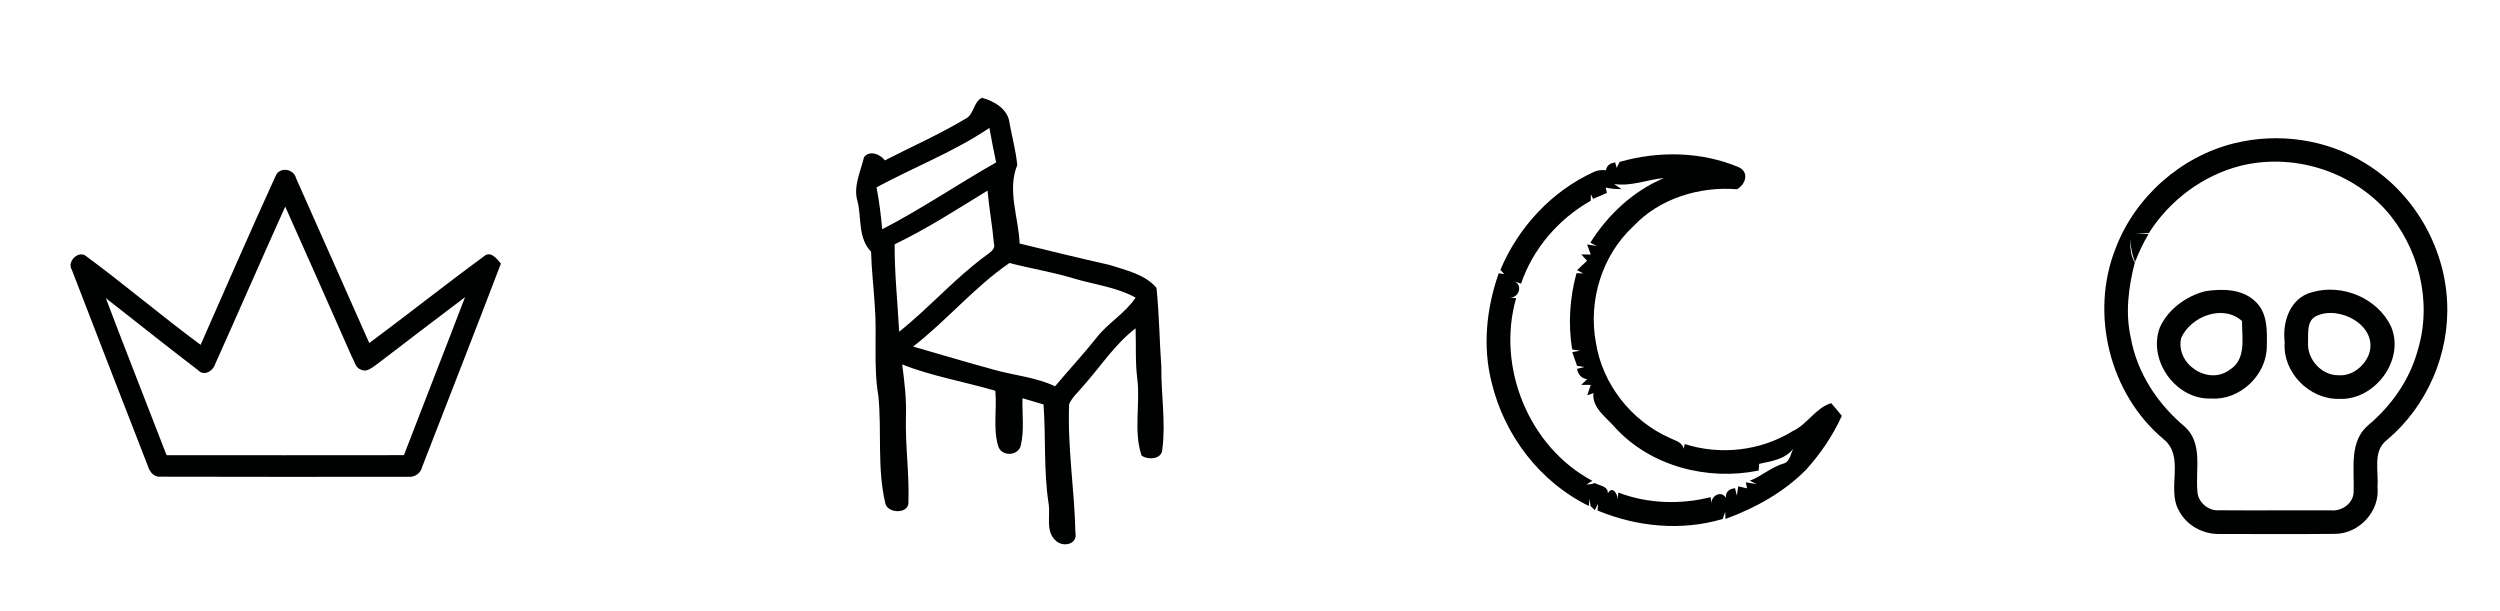
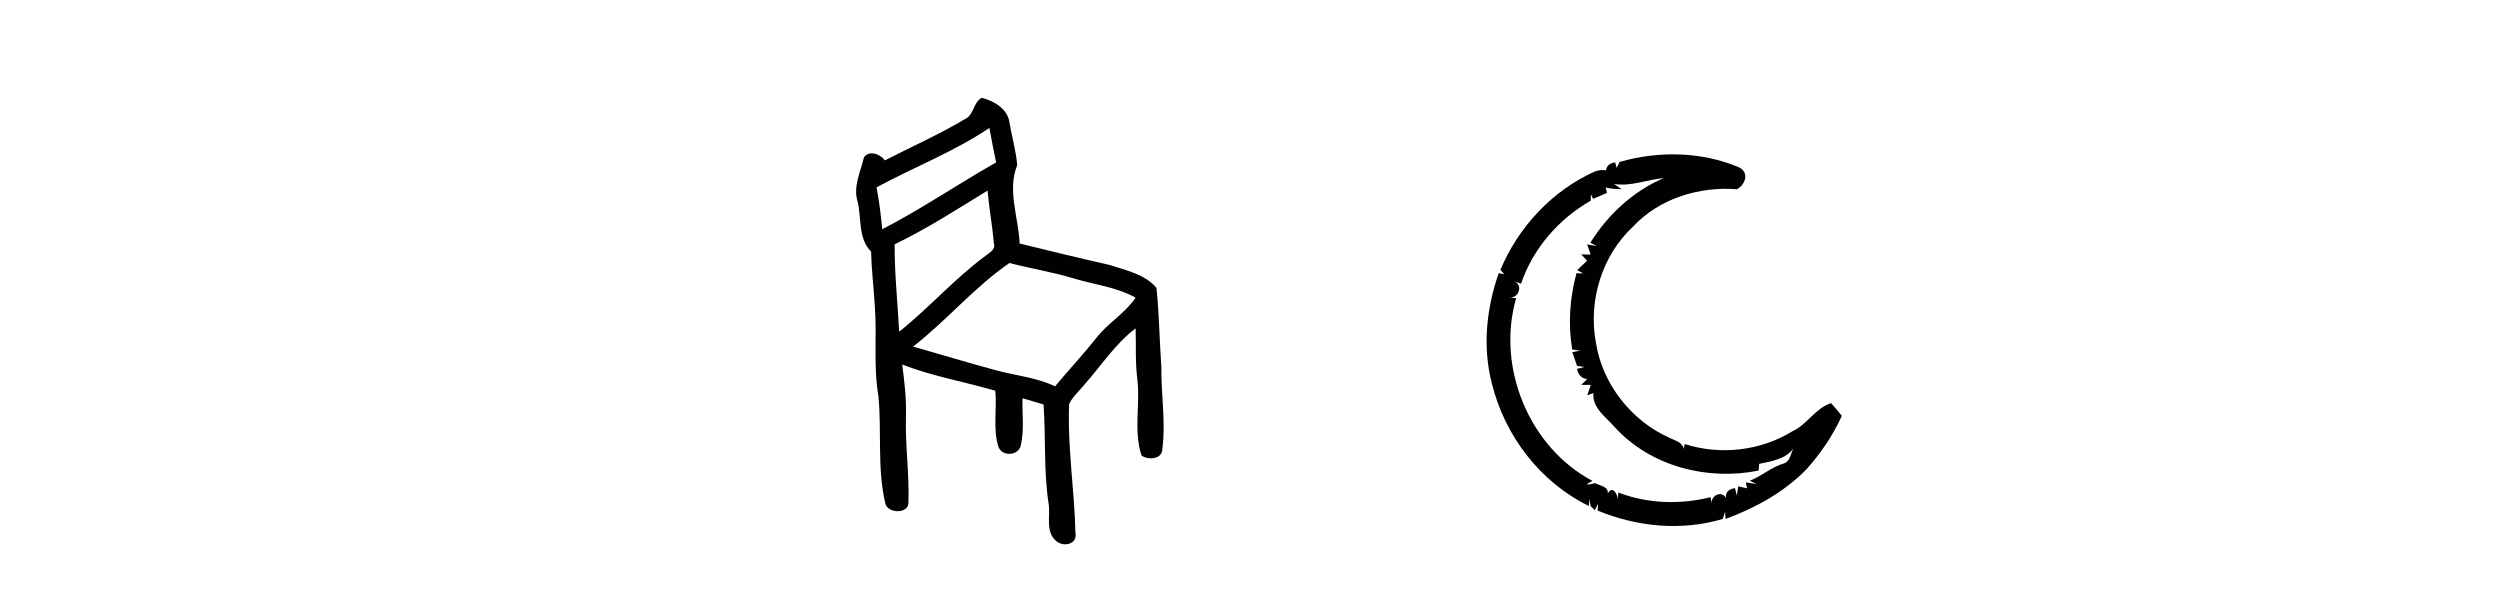
<svg xmlns="http://www.w3.org/2000/svg" width="606pt" height="148pt" viewBox="0 0 606 148" version="1.1">
  <g id="#feffffff"> </g>
  <g id="#000101ff">
    <path fill="#000101" opacity="1.00" d=" M 233.92 28.86 C 236.13 27.88 235.88 24.74 238.01 23.71 C 241.01 24.48 244.39 26.48 244.72 29.89 C 245.33 33.26 246.26 36.59 246.58 40.01 C 244.10 46.14 246.90 52.72 247.16 59.03 C 254.44 60.80 261.72 62.60 269.03 64.24 C 272.96 65.53 277.55 66.49 280.33 69.77 C 280.99 76.12 281.06 82.57 281.51 88.96 C 281.43 95.62 282.62 102.31 281.74 108.95 C 281.66 111.43 278.10 111.51 276.71 110.42 C 274.73 104.46 276.43 98.05 275.69 91.91 C 275.16 87.82 275.41 83.70 275.27 79.59 C 270.22 83.44 266.79 88.85 262.60 93.53 C 261.43 94.97 259.94 96.23 259.16 97.94 C 258.72 108.36 260.46 118.73 260.68 129.11 C 261.26 132.00 257.68 132.72 255.93 131.07 C 253.33 128.75 254.69 125.00 254.17 121.99 C 252.96 114.07 253.53 106.02 252.95 98.04 C 251.25 97.54 249.55 97.03 247.86 96.53 C 247.73 100.33 248.33 104.23 247.44 107.96 C 246.84 110.63 242.64 110.73 241.94 108.06 C 240.68 103.78 241.69 99.14 241.26 94.72 C 233.76 92.51 225.98 91.22 218.69 88.35 C 219.25 92.53 219.74 96.74 219.60 100.98 C 219.40 108.05 220.48 115.09 220.19 122.15 C 219.78 124.65 215.17 124.36 214.62 122.08 C 212.58 113.54 213.77 104.65 212.92 95.98 C 211.67 88.71 212.63 81.34 212.04 74.01 C 211.79 69.67 211.25 65.35 211.15 61.00 C 207.99 57.77 208.84 53.03 207.92 48.99 C 206.71 45.30 208.59 41.70 209.42 38.15 C 210.69 36.31 213.40 37.36 214.50 38.88 C 220.97 35.54 227.66 32.60 233.92 28.86 M 212.47 45.41 C 213.12 48.77 213.54 52.17 213.85 55.57 C 223.34 50.68 232.17 44.63 241.46 39.37 C 240.89 36.59 240.32 33.81 239.83 31.01 C 231.25 36.79 221.54 40.52 212.47 45.41 M 216.86 59.22 C 216.82 66.29 217.59 73.35 217.96 80.41 C 225.27 74.57 231.48 67.44 239.04 61.90 C 239.94 61.18 241.38 60.46 240.92 59.02 C 240.56 54.73 239.75 50.49 239.38 46.20 C 231.99 50.73 224.68 55.46 216.86 59.22 M 221.34 84.01 C 227.88 85.87 234.39 87.85 240.96 89.63 C 245.88 91.02 251.08 91.42 255.75 93.64 C 259.05 89.68 262.58 85.92 265.78 81.88 C 268.57 78.27 272.72 75.98 275.27 72.15 C 270.52 69.52 265.04 68.97 259.93 67.39 C 254.91 65.90 249.74 65.07 244.69 63.75 C 236.16 69.62 229.49 77.68 221.34 84.01 Z" />
-     <path fill="#000101" opacity="1.00" d=" M 541.53 34.74 C 552.24 32.09 564.03 33.72 573.41 39.62 C 584.93 46.63 592.49 59.54 593.17 72.98 C 593.87 85.68 588.33 98.50 578.58 106.66 C 575.07 109.34 576.62 114.21 576.30 117.97 C 576.97 123.87 571.89 129.39 566.00 129.41 C 556.66 129.50 547.32 129.44 537.98 129.44 C 533.99 129.52 530.03 127.37 528.18 123.80 C 525.11 118.49 529.74 110.79 524.48 106.48 C 511.35 95.53 506.52 76.01 512.84 60.16 C 517.57 47.73 528.62 37.95 541.53 34.74 M 543.03 40.21 C 533.90 42.56 525.90 48.58 520.87 56.52 C 519.83 56.50 518.79 56.49 517.76 56.48 C 518.52 56.55 520.03 56.69 520.79 56.76 C 519.51 58.89 518.47 61.15 517.56 63.46 C 516.73 61.72 516.57 59.80 516.29 57.93 C 516.42 59.86 516.38 61.91 517.49 63.60 C 515.95 69.55 515.13 75.83 516.51 81.90 C 518.03 90.41 523.02 97.93 529.58 103.42 C 534.02 107.41 532.18 113.74 532.64 118.95 C 532.65 121.67 535.30 123.95 538.00 123.69 C 547.02 123.76 556.04 123.67 565.06 123.71 C 567.73 123.98 570.58 121.90 570.52 119.10 C 570.73 113.67 569.36 107.01 574.09 103.04 C 579.74 98.29 584.15 92.00 586.08 84.83 C 589.64 73.11 586.31 59.86 578.20 50.79 C 569.46 41.25 555.58 37.07 543.03 40.21 Z" />
    <path fill="#000101" opacity="1.00" d=" M 392.59 39.25 C 402.02 36.54 412.45 36.71 421.54 40.56 C 424.06 41.82 423.13 44.69 421.06 45.87 C 411.93 45.15 402.26 48.09 395.91 54.87 C 388.32 61.88 384.95 72.91 386.84 83.01 C 388.38 93.06 395.46 102.05 404.72 106.14 C 406.03 106.82 407.76 107.11 408.14 108.80 C 408.20 108.51 408.32 107.92 408.37 107.63 C 416.99 110.40 426.75 109.31 434.46 104.55 C 438.08 102.92 440.01 98.93 443.87 97.72 C 444.75 98.73 445.62 99.74 446.46 100.80 C 444.29 105.57 441.33 109.93 437.83 113.82 C 432.39 119.34 425.50 123.14 418.27 125.79 C 418.25 125.36 418.21 124.49 418.18 124.06 C 418.04 124.49 417.74 125.36 417.59 125.79 C 407.64 128.78 396.79 127.71 387.26 123.76 C 387.28 123.35 387.34 122.53 387.36 122.12 L 386.58 123.66 L 385.57 122.68 C 385.49 122.24 385.33 121.36 385.25 120.92 C 385.23 121.35 385.17 122.21 385.15 122.65 C 373.31 116.89 364.71 105.58 361.61 92.87 C 359.33 84.07 360.30 74.74 363.29 66.23 C 363.62 66.28 364.30 66.39 364.64 66.44 C 364.40 66.19 363.93 65.68 363.69 65.43 C 368.05 55.03 376.21 46.25 386.52 41.60 C 387.40 41.24 388.32 41.14 389.28 41.28 C 389.46 40.18 390.20 39.54 391.51 39.37 C 391.60 39.70 391.79 40.36 391.89 40.69 C 392.06 40.33 392.42 39.61 392.59 39.25 M 391.26 44.60 L 393.05 45.84 C 391.75 45.87 390.47 45.75 389.22 45.46 C 389.30 45.79 389.45 46.44 389.53 46.77 C 388.69 47.13 387.01 47.84 386.17 48.20 L 385.63 47.10 C 385.62 47.48 385.60 48.26 385.60 48.65 C 377.81 53.07 371.59 60.26 368.70 68.76 C 368.29 68.62 367.46 68.34 367.04 68.20 C 369.20 69.03 368.23 72.24 366.00 72.12 C 366.38 72.16 367.13 72.25 367.51 72.29 C 362.70 88.99 370.60 108.37 385.99 116.56 L 384.55 117.42 C 385.24 117.44 385.93 117.36 386.57 117.08 C 387.74 117.78 389.86 117.80 389.73 119.61 C 390.89 117.52 392.18 119.93 392.16 121.12 C 392.19 120.68 392.24 119.82 392.27 119.39 C 399.36 122.10 407.32 122.36 414.65 120.51 C 414.72 120.91 414.84 121.71 414.91 122.12 C 414.64 120.14 417.34 118.77 418.35 120.71 C 418.25 119.34 418.99 118.55 420.57 118.33 C 420.68 118.79 420.90 119.69 421.01 120.14 C 421.10 119.58 421.27 118.45 421.35 117.89 C 421.88 118.01 422.95 118.25 423.49 118.37 L 423.18 116.92 C 423.83 117.02 425.12 117.23 425.77 117.34 L 424.16 116.52 C 427.11 115.39 429.49 113.12 432.57 112.29 C 433.98 111.67 434.03 109.91 434.74 108.72 C 432.75 111.34 429.41 111.79 426.42 112.44 C 426.39 112.84 426.33 113.65 426.30 114.06 C 413.93 116.59 400.09 113.06 391.46 103.59 C 389.38 101.16 385.86 98.88 386.25 95.29 L 384.75 95.80 C 385.02 94.96 385.30 94.13 385.60 93.30 C 385.02 93.30 383.86 93.30 383.28 93.29 L 384.73 91.91 C 383.38 91.72 382.56 90.89 382.27 89.41 C 382.72 89.30 383.62 89.08 384.07 88.97 C 383.62 88.90 382.73 88.76 382.28 88.68 C 381.99 87.85 381.41 86.19 381.12 85.36 C 381.60 85.27 382.55 85.09 383.02 85.00 C 382.54 84.93 381.57 84.79 381.09 84.71 C 380.09 78.54 380.50 72.25 382.14 66.22 C 382.54 66.23 383.34 66.26 383.75 66.27 C 383.38 66.08 382.66 65.68 382.29 65.48 C 382.90 64.91 384.11 63.77 384.71 63.20 C 384.36 62.82 383.65 62.05 383.30 61.67 C 383.87 61.67 385.02 61.69 385.59 61.70 C 385.29 60.88 385.00 60.07 384.72 59.25 L 387.06 59.63 C 386.67 59.43 385.88 59.04 385.49 58.85 C 389.73 52.05 395.90 46.29 403.34 43.16 C 399.29 43.53 395.34 45.25 391.26 44.60 Z" />
-     <path fill="#000101" opacity="1.00" d=" M 66.81 42.65 C 67.71 40.37 71.21 40.86 71.75 43.16 C 77.71 56.47 83.56 69.83 89.51 83.15 C 98.81 76.26 107.86 69.05 117.20 62.22 C 118.87 60.64 120.42 62.68 121.42 63.90 C 115.13 80.35 108.71 96.76 102.33 113.18 C 101.96 114.77 100.51 115.74 98.90 115.57 C 78.94 115.58 58.98 115.62 39.02 115.55 C 37.48 115.73 36.33 114.53 35.92 113.16 C 29.73 97.24 23.53 81.31 17.40 65.37 C 16.15 63.42 19.06 60.54 20.91 62.11 C 30.30 69.06 39.23 76.64 48.63 83.59 C 54.63 69.92 60.62 56.23 66.81 42.65 M 52.14 88.29 C 51.64 89.94 49.48 91.26 48.05 89.76 C 40.51 84.03 33.13 78.08 25.65 72.27 C 30.47 84.99 35.48 97.65 40.38 110.34 C 59.55 110.34 78.73 110.37 97.91 110.33 C 102.81 97.55 107.84 84.83 112.72 72.04 C 105.57 77.41 98.49 82.86 91.39 88.28 C 90.25 89.03 88.93 90.36 87.45 89.58 C 86.14 89.16 85.93 87.53 85.29 86.49 C 79.95 74.34 74.56 62.21 69.14 50.09 C 63.40 62.79 57.85 75.58 52.14 88.29 Z" />
-     <path fill="#000101" opacity="1.00" d=" M 534.47 70.60 C 538.66 69.95 543.60 69.97 546.82 73.19 C 549.70 75.97 549.56 80.31 549.47 84.01 C 549.44 90.92 542.93 97.09 536.01 96.60 C 527.49 96.98 520.53 87.35 523.55 79.37 C 525.55 74.96 529.86 71.84 534.47 70.60 M 528.71 81.94 C 527.26 88.26 535.32 93.56 540.49 89.62 C 544.60 87.08 543.42 81.86 543.47 77.82 C 538.87 73.66 531.03 76.68 528.71 81.94 Z" />
-     <path fill="#000101" opacity="1.00" d=" M 560.48 70.82 C 567.71 68.73 576.22 72.20 579.54 79.04 C 583.12 87.14 575.67 97.11 567.00 96.69 C 559.79 96.86 553.25 90.24 553.81 82.98 C 553.19 78.02 555.13 72.15 560.48 70.82 M 561.39 76.64 C 559.10 77.82 559.55 80.80 559.47 82.94 C 559.17 87.06 562.75 91.06 566.93 90.96 C 570.16 91.18 573.05 88.82 574.21 85.93 C 576.66 78.99 567.02 73.84 561.39 76.64 Z" />
  </g>
</svg>